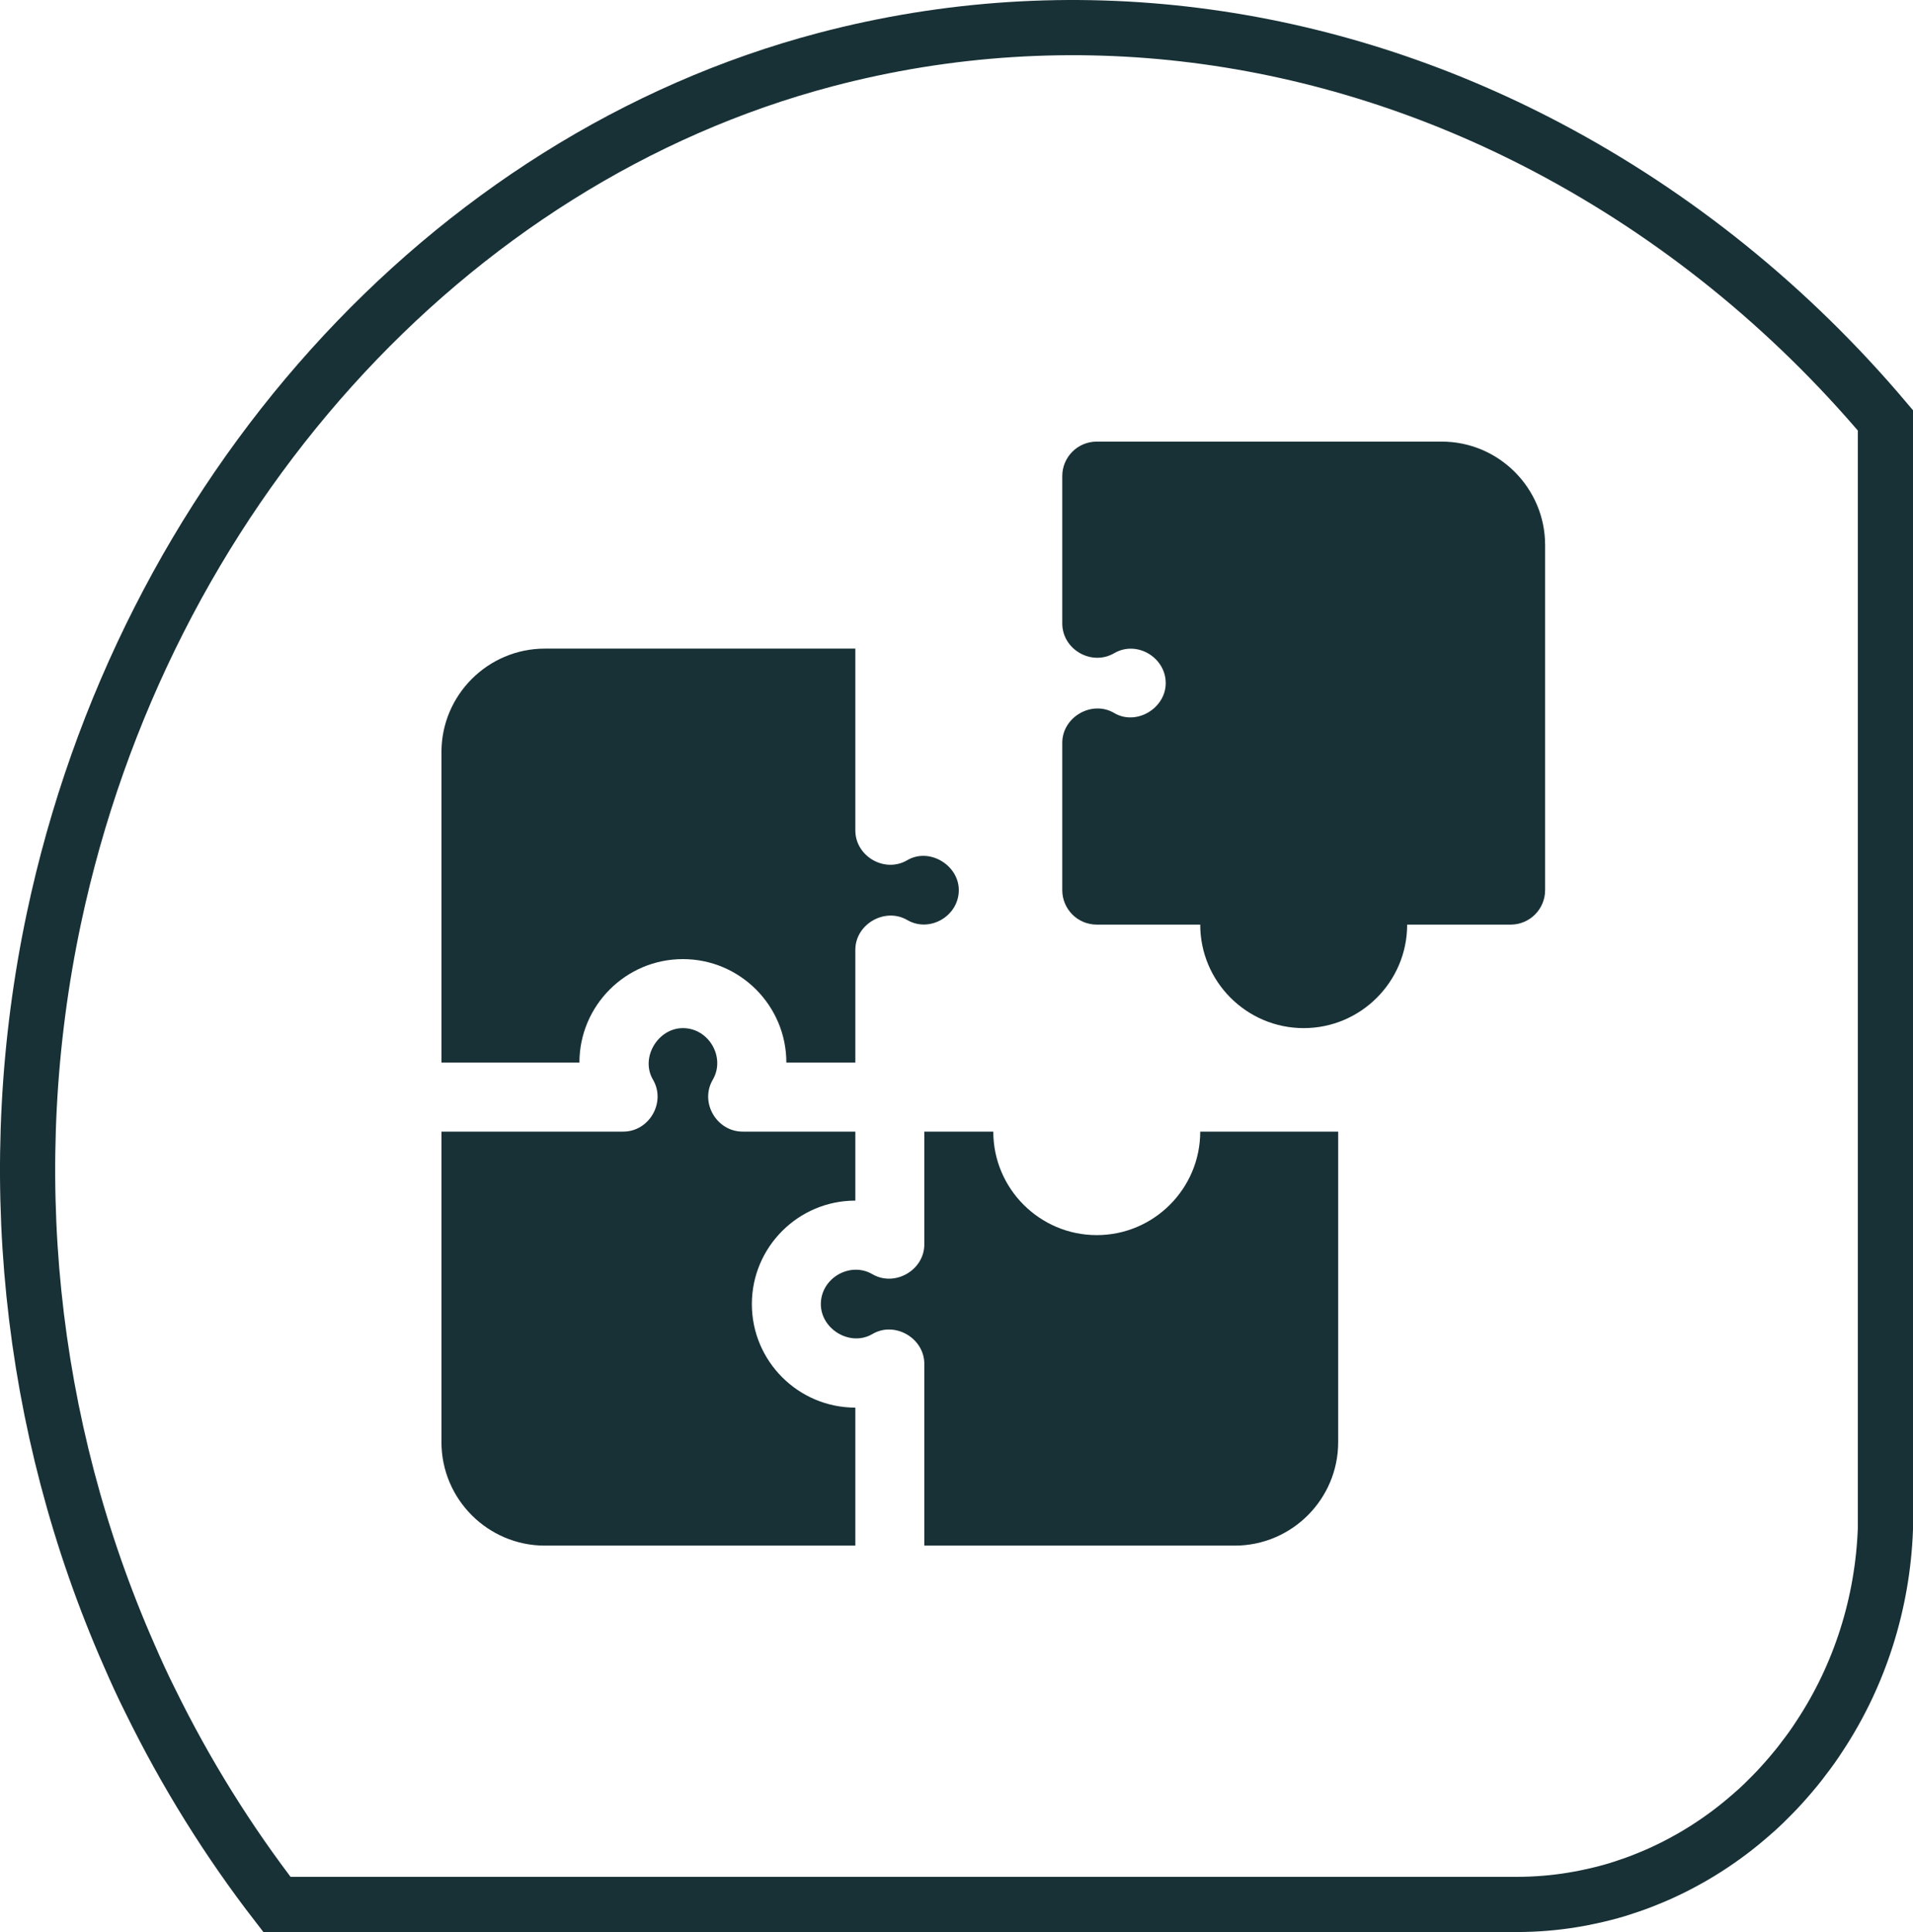
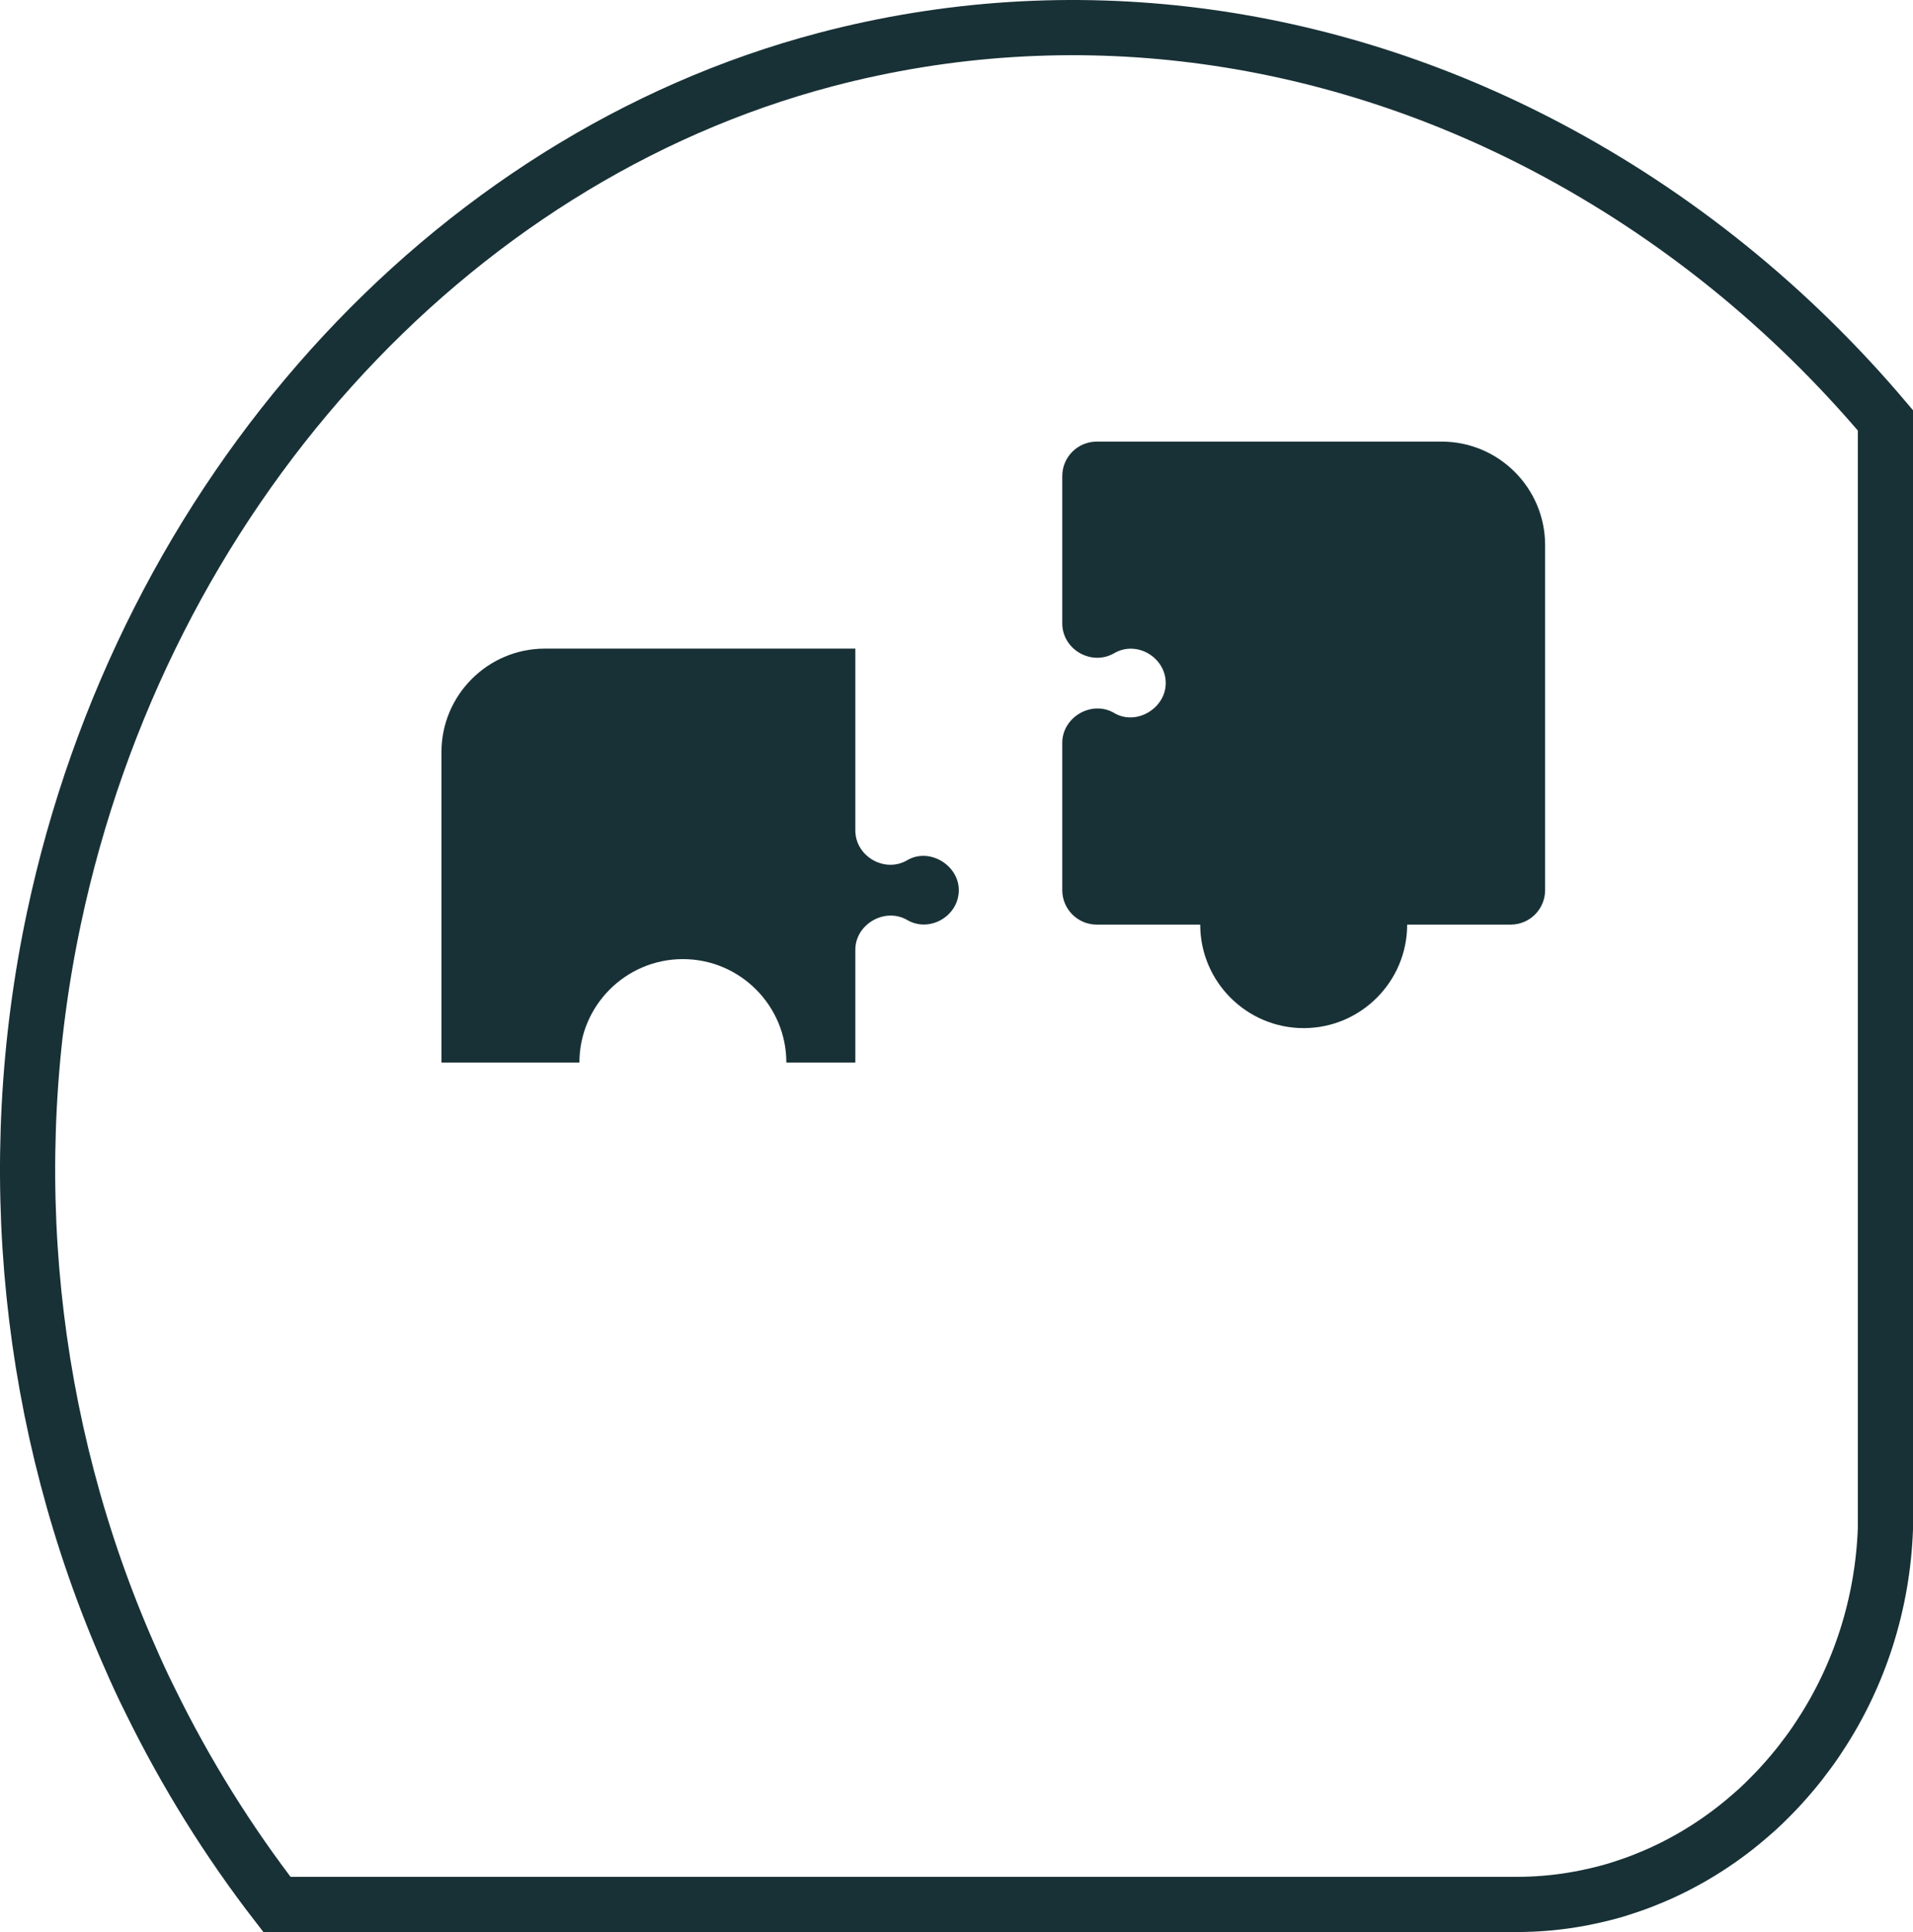
<svg xmlns="http://www.w3.org/2000/svg" width="104" height="105" viewBox="0 0 104 105" fill="none">
  <path d="M98.91 94.366L98.905 94.374L98.9 94.381C98.648 94.772 98.376 95.155 98.082 95.532L98.067 95.551L98.054 95.57C97.923 95.749 97.781 95.929 97.628 96.115C97.627 96.116 97.625 96.118 97.624 96.12L97.599 96.149L97.593 96.156L97.588 96.163C97.433 96.351 97.28 96.533 97.121 96.712C96.947 96.909 96.772 97.106 96.6 97.287C96.429 97.467 96.139 97.758 95.886 98.007C95.668 98.222 95.431 98.433 95.179 98.65L95.179 98.65L95.168 98.659C94.423 99.31 93.635 99.903 92.81 100.432C92.529 100.612 92.253 100.782 91.975 100.94C91.687 101.104 91.4 101.26 91.106 101.411C90.663 101.636 90.225 101.841 89.78 102.024L89.777 102.026C89.458 102.158 89.157 102.278 88.86 102.384C88.558 102.491 88.245 102.592 87.907 102.701C87.443 102.84 86.968 102.96 86.48 103.066L86.473 103.067L86.466 103.069C86.155 103.139 85.834 103.199 85.505 103.252L85.501 103.253C84.499 103.417 83.486 103.5 82.472 103.5C82.472 103.5 82.472 103.5 82.472 103.5H15.055C12.405 100.076 10.098 96.368 8.171 92.438L8.165 92.426C7.765 91.629 7.392 90.816 7.036 89.992L7.031 89.982C1.519 77.469 0.076 63.379 2.93 49.906C7.802 26.936 24.302 8.664 44.879 3.241C58.208 -0.271 72.041 1.636 84.132 8.014C91.086 11.683 97.319 16.715 102.5 22.845V82.246V82.248V82.249V82.25V82.251V82.252V82.253V82.254V82.255V82.257V82.258V82.259V82.26V82.261V82.262V82.264V82.265V82.266V82.267V82.268V82.269V82.271V82.272V82.273V82.274V82.275V82.276V82.278V82.279V82.28V82.281V82.282V82.284V82.285V82.286V82.287V82.288V82.29V82.291V82.292V82.293V82.295V82.296V82.297V82.298V82.299V82.301V82.302V82.303V82.305V82.306V82.307V82.308V82.309V82.311V82.312V82.313V82.314V82.316V82.317V82.318V82.32V82.321V82.322V82.323V82.325V82.326V82.327V82.328V82.33V82.331V82.332V82.334V82.335V82.336V82.338V82.339V82.34V82.341V82.343V82.344V82.345V82.347V82.348V82.349V82.351V82.352V82.353V82.355V82.356V82.357V82.359V82.36V82.361V82.363V82.364V82.365V82.367V82.368V82.369V82.371V82.372V82.373V82.375V82.376V82.377V82.379V82.38V82.382V82.383V82.384V82.386V82.387V82.388V82.39V82.391V82.393V82.394V82.395V82.397V82.398V82.4V82.401V82.403V82.404V82.405V82.407V82.408V82.41V82.411V82.412V82.414V82.415V82.417V82.418V82.42V82.421V82.422V82.424V82.425V82.427V82.428V82.43V82.431V82.433V82.434V82.436V82.437V82.439V82.44V82.441V82.443V82.444V82.446V82.447V82.449V82.45V82.452V82.453V82.455V82.456V82.458V82.459V82.461V82.462V82.464V82.465V82.467V82.468V82.47V82.471V82.473V82.474V82.476V82.477V82.479V82.481V82.482V82.484V82.485V82.487V82.488V82.49V82.491V82.493V82.494V82.496V82.497V82.499V82.501V82.502V82.504V82.505V82.507V82.508V82.51V82.511V82.513V82.515V82.516V82.518V82.519V82.521V82.523V82.524V82.526V82.527V82.529V82.531V82.532V82.534V82.535V82.537V82.539V82.54V82.542V82.543V82.545V82.547V82.548V82.55V82.552V82.553V82.555V82.556V82.558V82.56V82.561V82.563V82.565V82.566V82.568V82.57V82.571V82.573V82.575V82.576V82.578V82.58V82.581V82.583V82.585V82.586V82.588V82.59V82.591V82.593V82.595V82.597V82.598V82.6V82.602V82.603V82.605V82.607V82.608V82.61V82.612V82.614V82.615V82.617V82.619V82.621V82.622V82.624V82.626V82.627V82.629V82.631V82.633V82.634V82.636V82.638V82.64V82.641V82.643V82.645V82.647V82.648V82.65V82.652V82.654V82.655V82.657V82.659V82.661V82.662V82.664V82.666V82.668V82.67V82.671V82.673V82.675V82.677V82.679V82.68V82.682V82.684V82.686V82.688V82.689V82.691V82.693V82.695V82.697V82.698V82.7V82.702V82.704V82.706V82.708V82.71V82.711V82.713V82.715V82.717V82.719V82.721V82.722V82.724V82.726V82.728V82.73V82.732V82.734V82.736V82.737V82.739V82.741V82.743V82.745V82.747V82.749V82.751V82.752V82.754V82.756V82.758V82.76V82.762V82.764V82.766V82.767V82.769V82.771V82.773V82.775V82.777V82.779V82.781V82.783V82.785V82.787V82.789V82.791V82.793V82.794V82.796V82.798V82.8V82.802V82.804V82.806V82.808V82.81V82.812V82.814V82.816V82.818V82.82V82.822V82.824V82.826V82.828V82.83V82.832V82.834V82.836V82.838V82.84V82.842V82.844V82.846V82.848V82.85V82.852V82.854V82.856V82.858V82.86V82.862V82.864V82.866V82.868V82.87V82.872V82.874V82.876V82.878V82.88V82.882V82.884V82.886V82.888V82.89V82.892V82.894V82.896V82.898V82.9V82.902V82.904V82.906V82.909V82.911V82.913V82.915V82.917V82.919V82.921V82.923V82.925V82.927V82.929V82.931V82.933V82.936V82.938V82.94V82.942V82.944V82.946V82.948V82.95V82.952V82.954V82.957V82.959V82.961V82.963V82.965V82.967V82.969V82.972V82.974V82.976V82.978V82.98V82.982V82.984V82.987V82.989V82.991V82.993V82.995V82.997V82.999V83.002V83.004V83.006V83.008V83.01V83.012V83.015V83.017V83.019V83.021V83.023V83.025V83.028V83.03V83.032V83.034V83.036V83.039V83.041V83.043V83.045V83.047V83.05V83.052V83.054V83.056V83.058V83.061V83.063V83.065V83.067V83.07V83.072V83.074V83.076V83.079V83.081V83.083V83.085V83.088V83.09V83.092V83.094C102.351 87.144 101.102 91.056 98.91 94.366Z" stroke="#183136" stroke-width="3" />
  <g clip-path="url(#clip0_30_728)">
    <path d="M31.5 57.75C31.5 54.648 34.023 52.125 37.125 52.125C40.227 52.125 42.75 54.648 42.75 57.75H46.5C46.5 57.75 46.5 51.637 46.5 51.62C46.5 50.219 48.114 49.297 49.323 50.001C50.541 50.71 52.125 49.786 52.125 48.375C52.125 47.013 50.519 46.045 49.323 46.749C48.1 47.468 46.5 46.542 46.5 45.13V35.25H29.625C26.523 35.25 24 37.773 24 40.875V57.75H31.5Z" fill="#183136" />
-     <path d="M46.5 76.5C43.398 76.5 40.875 73.977 40.875 70.875C40.875 67.773 43.398 65.25 46.5 65.25V61.5H40.369C38.97 61.5 38.023 59.921 38.751 58.677C39.454 57.475 38.544 55.875 37.125 55.875C35.767 55.875 34.798 57.483 35.499 58.676C36.219 59.903 35.3 61.5 33.881 61.5H24V78.375C24 81.477 26.523 84 29.625 84H46.5V76.5Z" fill="#183136" />
-     <path d="M65.25 61.5C65.25 64.602 62.727 67.125 59.625 67.125C56.523 67.125 54 64.602 54 61.5H50.25V67.63C50.25 69.035 48.639 69.956 47.428 69.249C46.216 68.542 44.625 69.462 44.625 70.875C44.625 72.242 46.228 73.207 47.427 72.501C48.643 71.785 50.25 72.722 50.25 74.12V84H67.125C70.227 84 72.75 81.477 72.75 78.375V61.5H65.25Z" fill="#183136" />
    <path d="M78.375 24H59.625C58.589 24 57.75 24.839 57.75 25.875V33.88C57.75 35.302 59.348 36.214 60.573 35.499C61.8 34.783 63.375 35.728 63.375 37.125C63.375 38.494 61.774 39.46 60.574 38.751C59.356 38.032 57.75 38.972 57.75 40.37V48.375C57.75 49.411 58.589 50.25 59.625 50.25H65.25C65.25 53.352 67.773 55.875 70.875 55.875C73.977 55.875 76.5 53.352 76.5 50.25H82.125C83.161 50.25 84 49.411 84 48.375V29.625C84 26.523 81.477 24 78.375 24Z" fill="#183136" />
  </g>
  <defs>
    <clipPath id="clip0_30_728">
      <rect width="60" height="60" fill="white" transform="translate(24 24)" />
    </clipPath>
  </defs>
</svg>